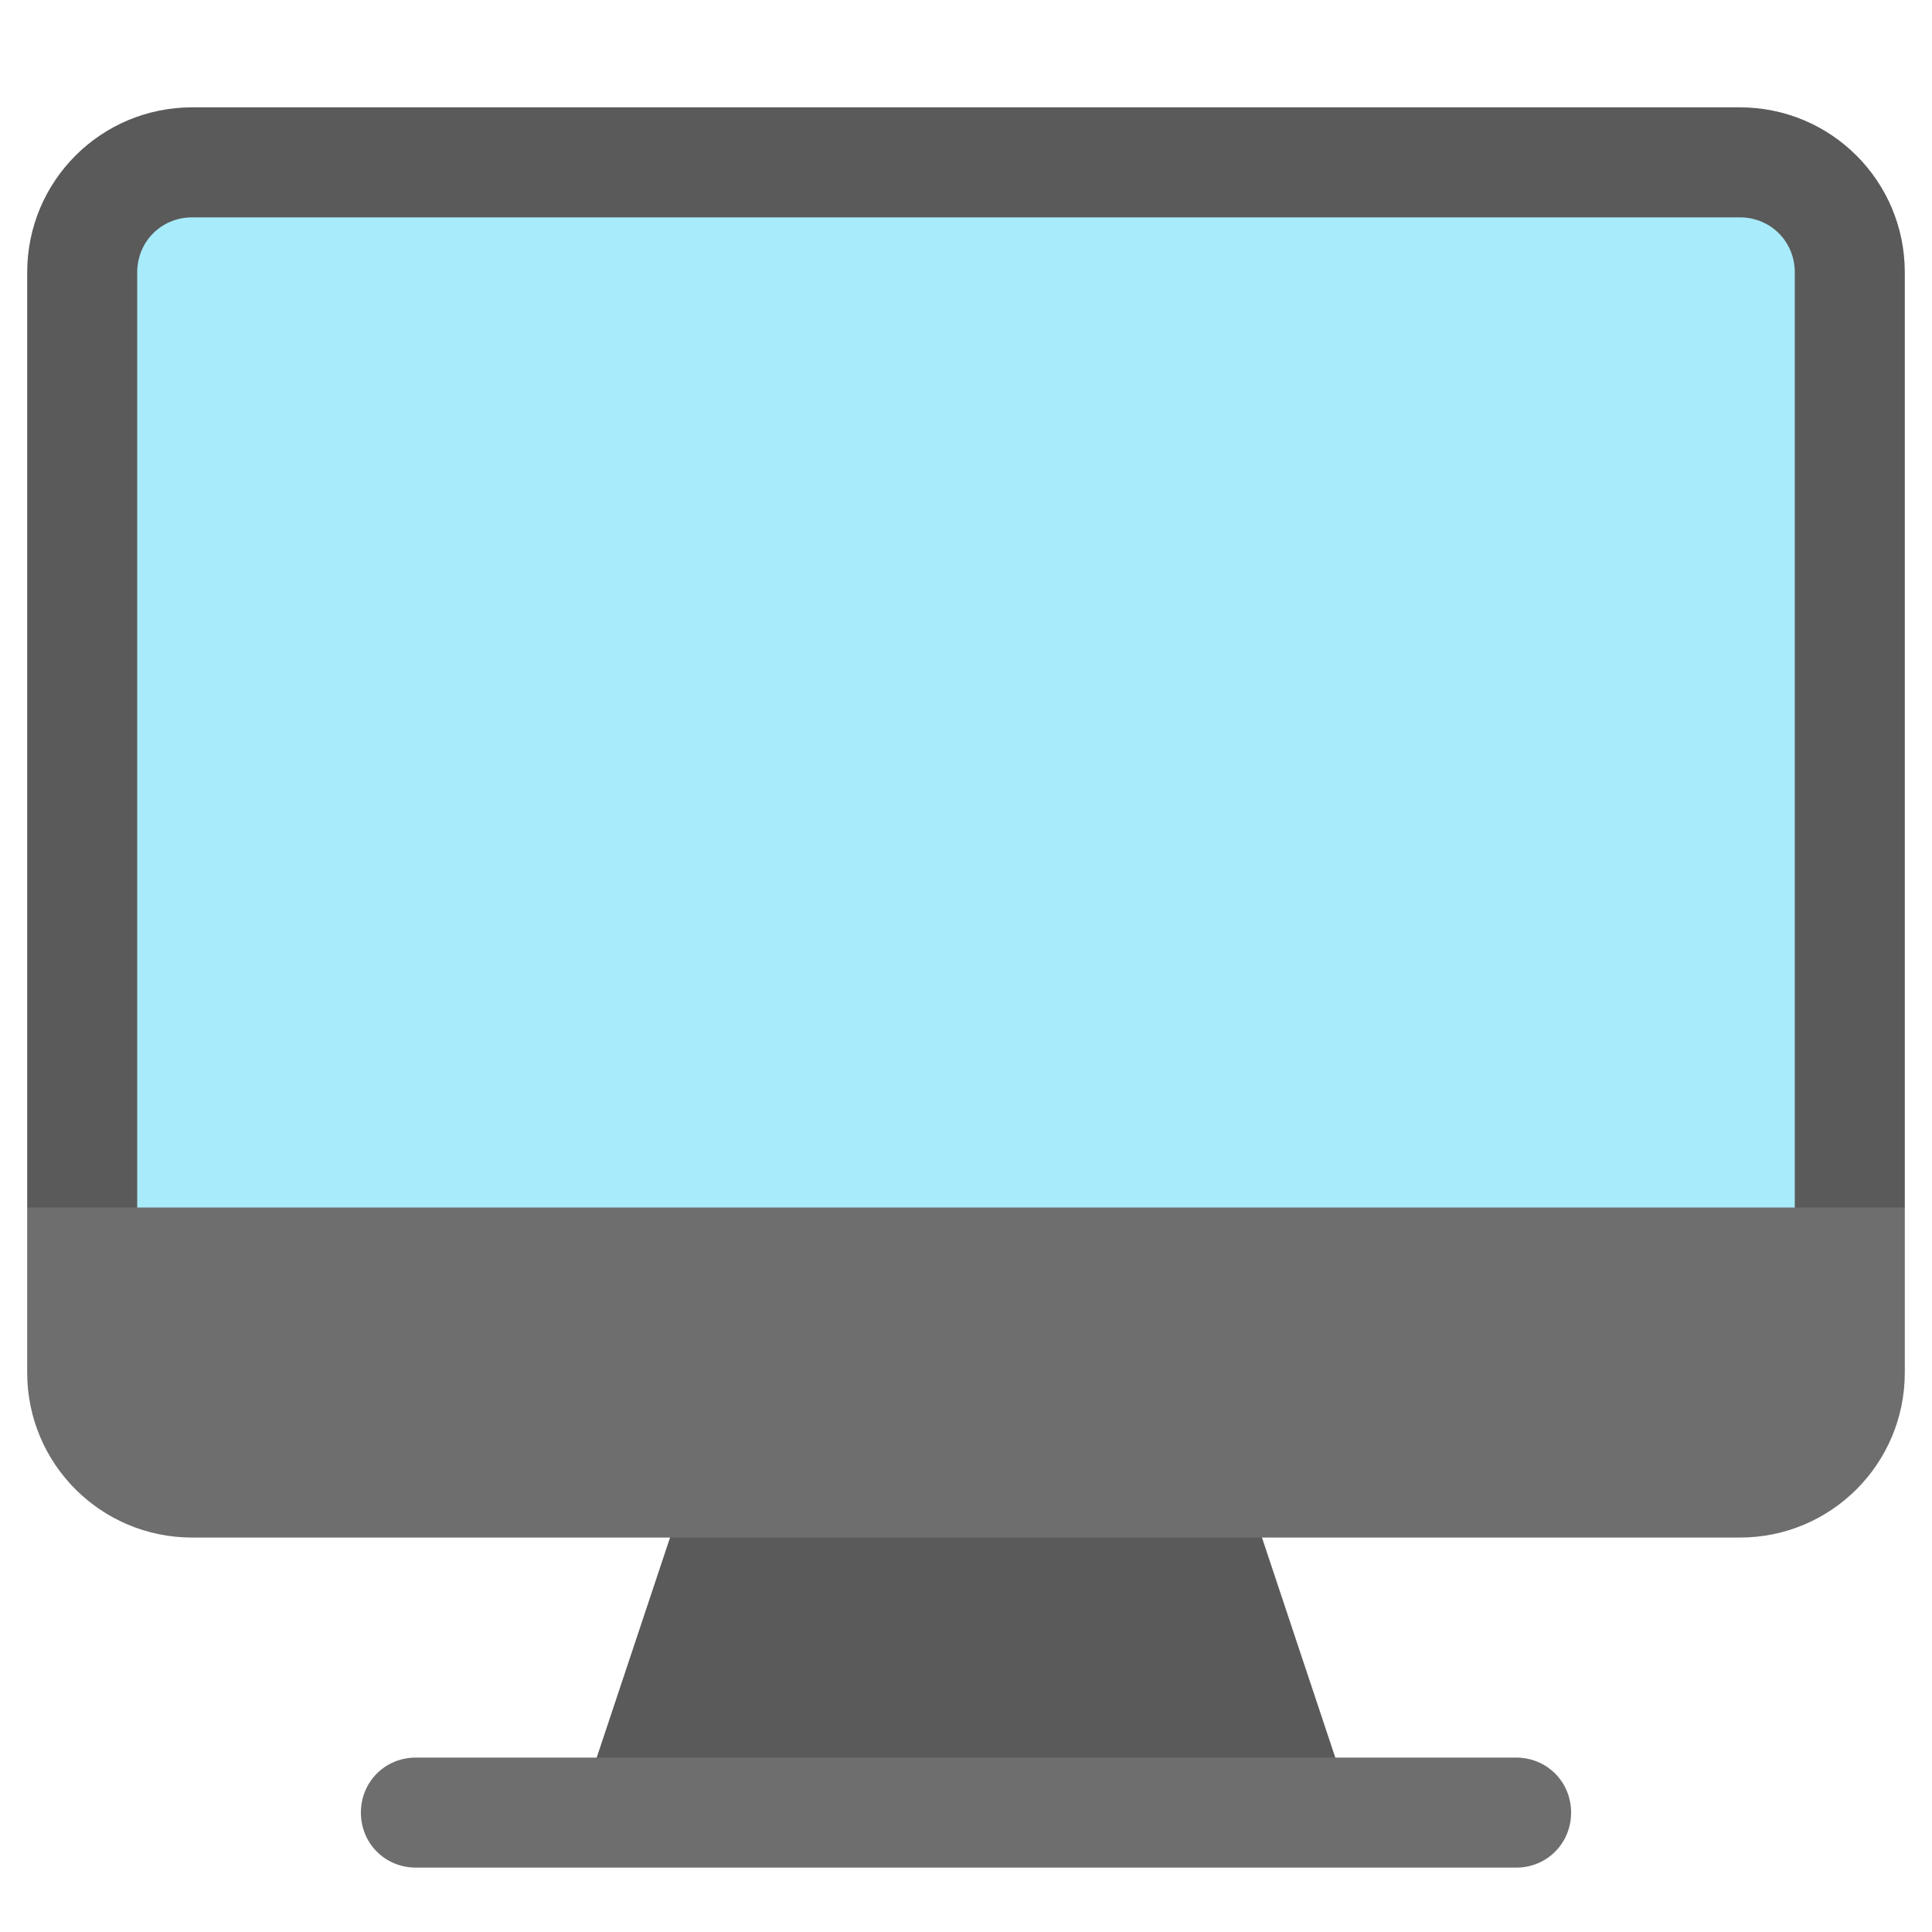
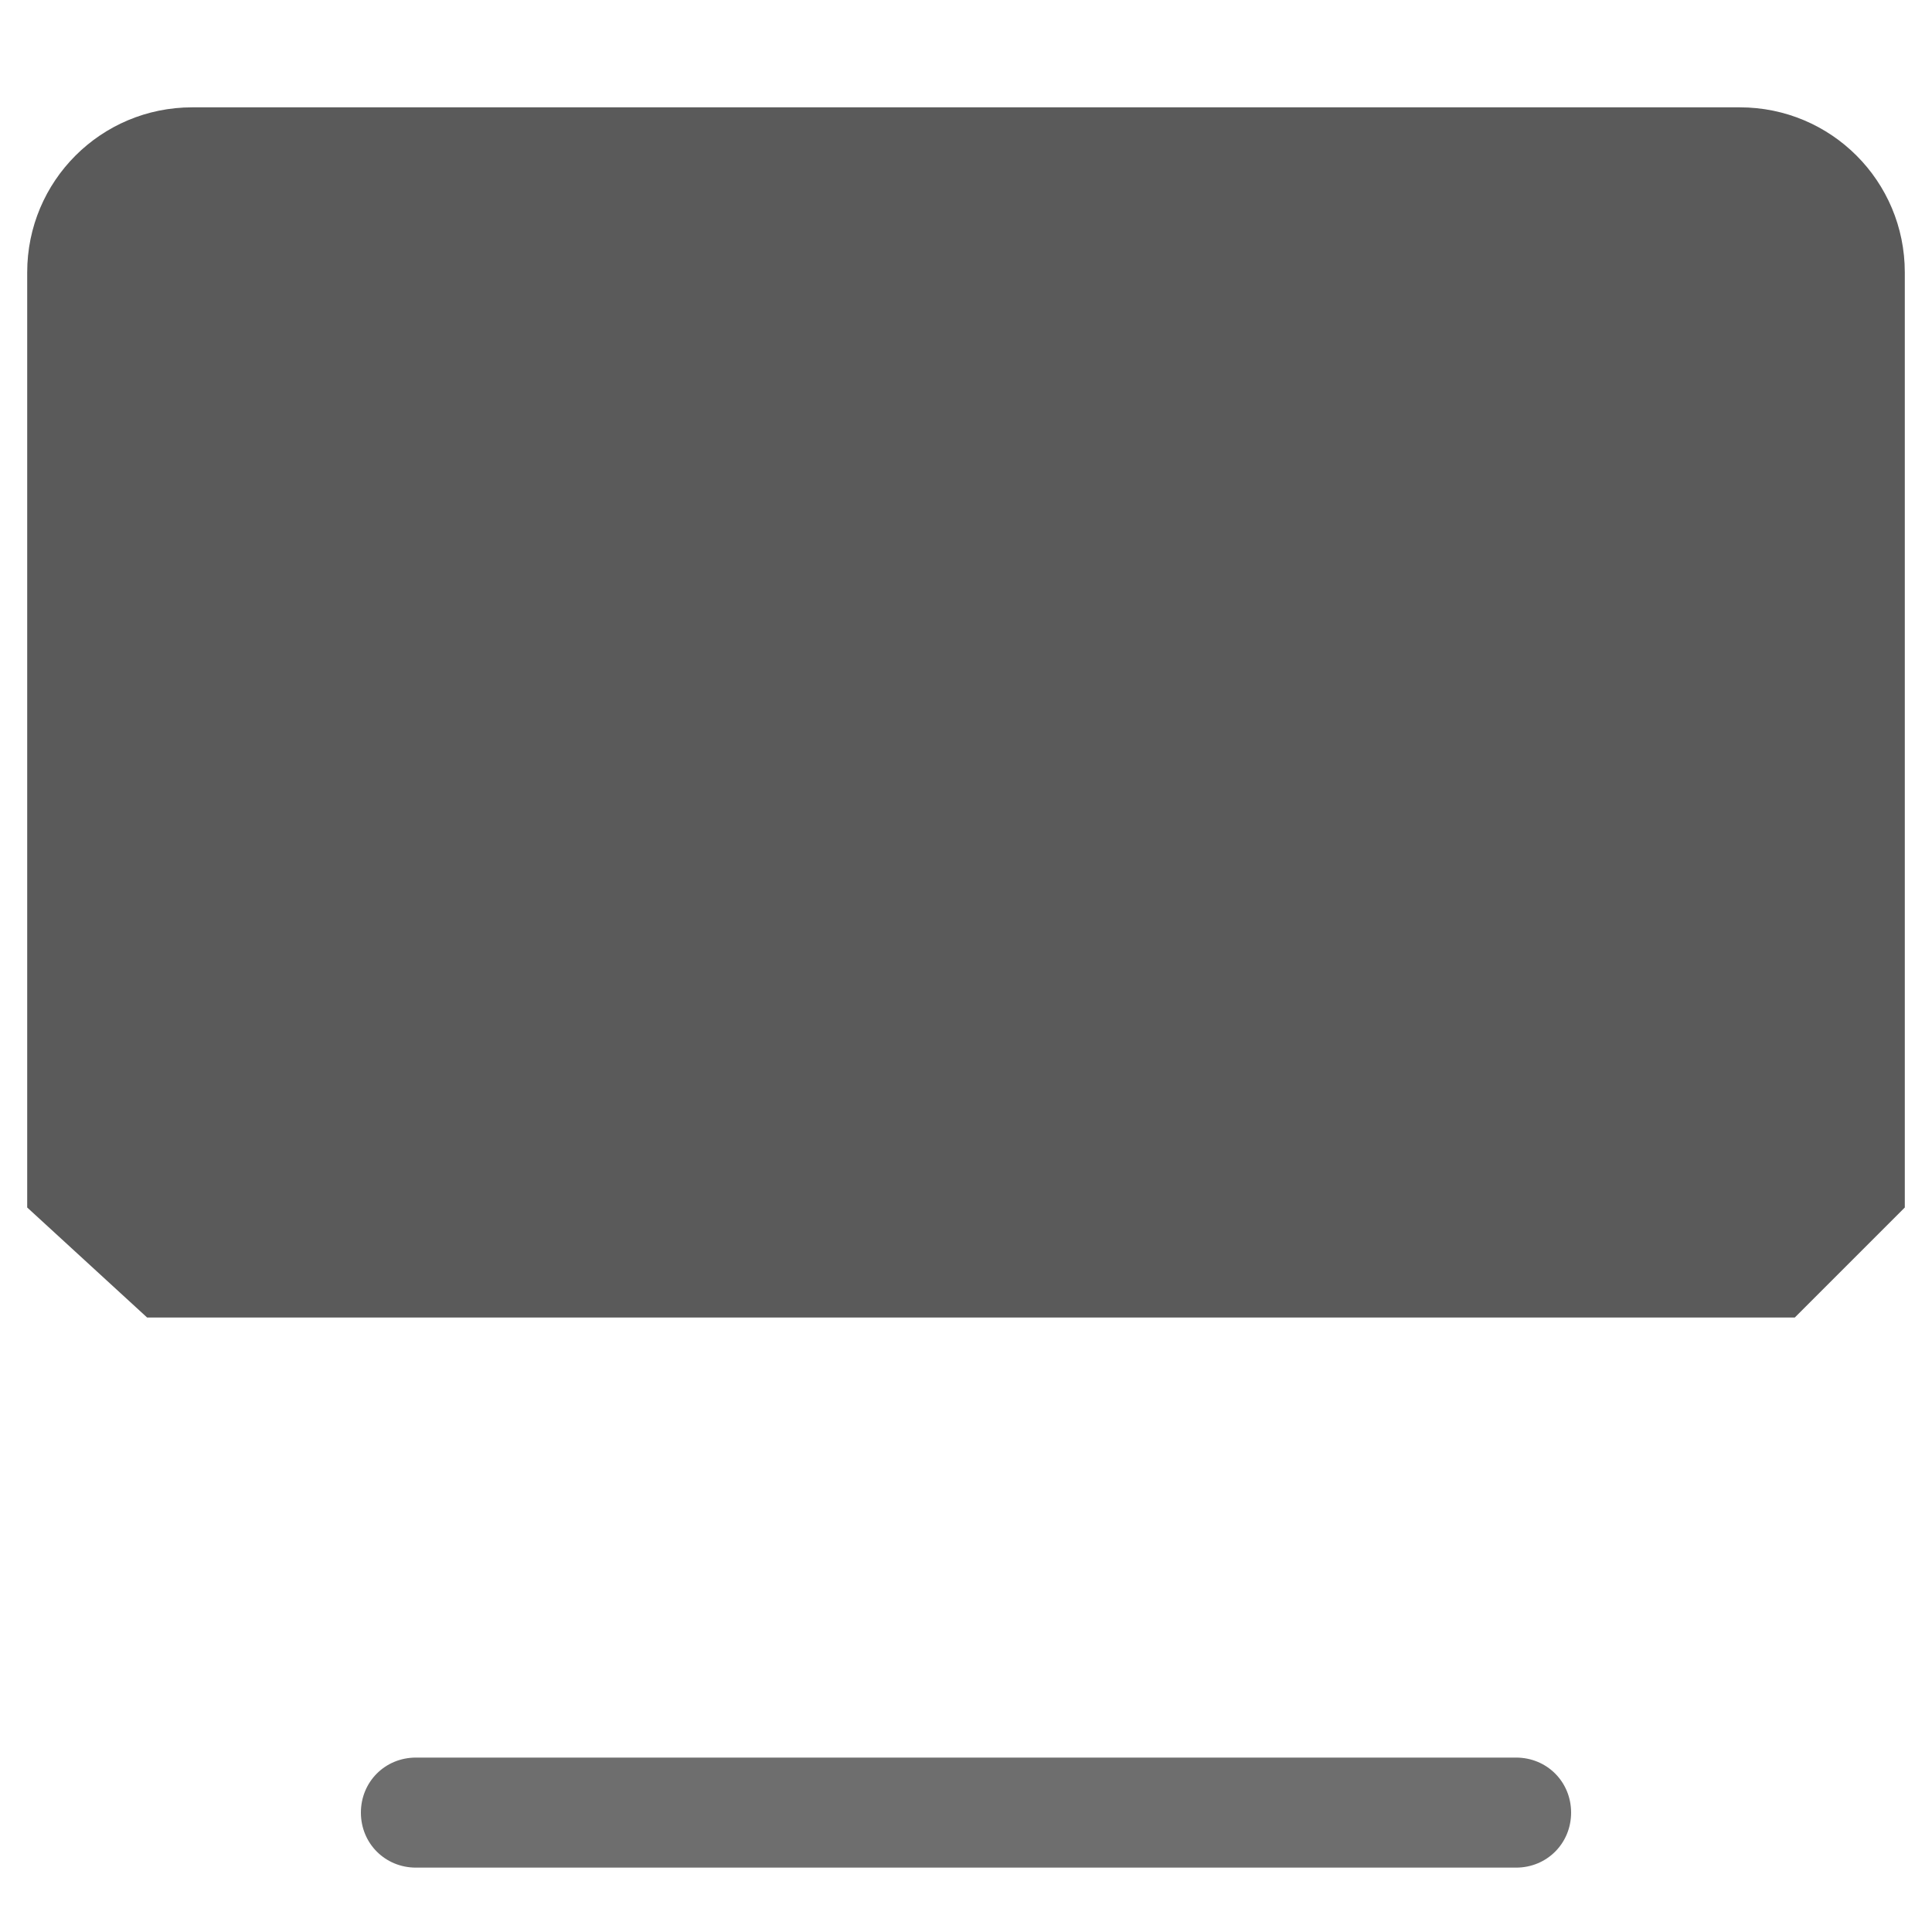
<svg xmlns="http://www.w3.org/2000/svg" version="1.1" id="Capa_1" x="0px" y="0px" width="90px" height="90px" viewBox="0 0 90 90" enable-background="new 0 0 90 90" xml:space="preserve">
  <path fill="#5A5A5A" d="M88.733,12.688V56.25l-5.125,5.125H6.853L1.267,56.25V12.688C1.267,8.434,4.701,5,8.954,5h72.092  C85.3,5,88.733,8.434,88.733,12.688z" />
-   <path fill="#A8EBFA" d="M83.608,12.688v48.688H6.392V12.688c0-1.435,1.127-2.563,2.563-2.563h72.092  C82.48,10.125,83.608,11.252,83.608,12.688z" />
-   <path fill="#5A5A5A" d="M62.784,83.617H27.216l5.125-15.375c0.307-1.024,1.281-1.742,2.409-1.742h20.5  c1.128,0,2.102,0.718,2.409,1.742L62.784,83.617z" />
-   <path fill="#6E6E6E" d="M88.733,56.25v7.688c0,4.254-3.434,7.688-7.688,7.688H8.954c-4.253,0-7.688-3.434-7.688-7.688V56.25H88.733z  " />
  <path fill="#6E6E6E" d="M73.188,84.438c0,1.435-1.128,2.563-2.563,2.563h-51.25c-1.435,0-2.563-1.128-2.563-2.563  s1.127-2.563,2.563-2.563h51.25C72.06,81.875,73.188,83.003,73.188,84.438z" />
</svg>